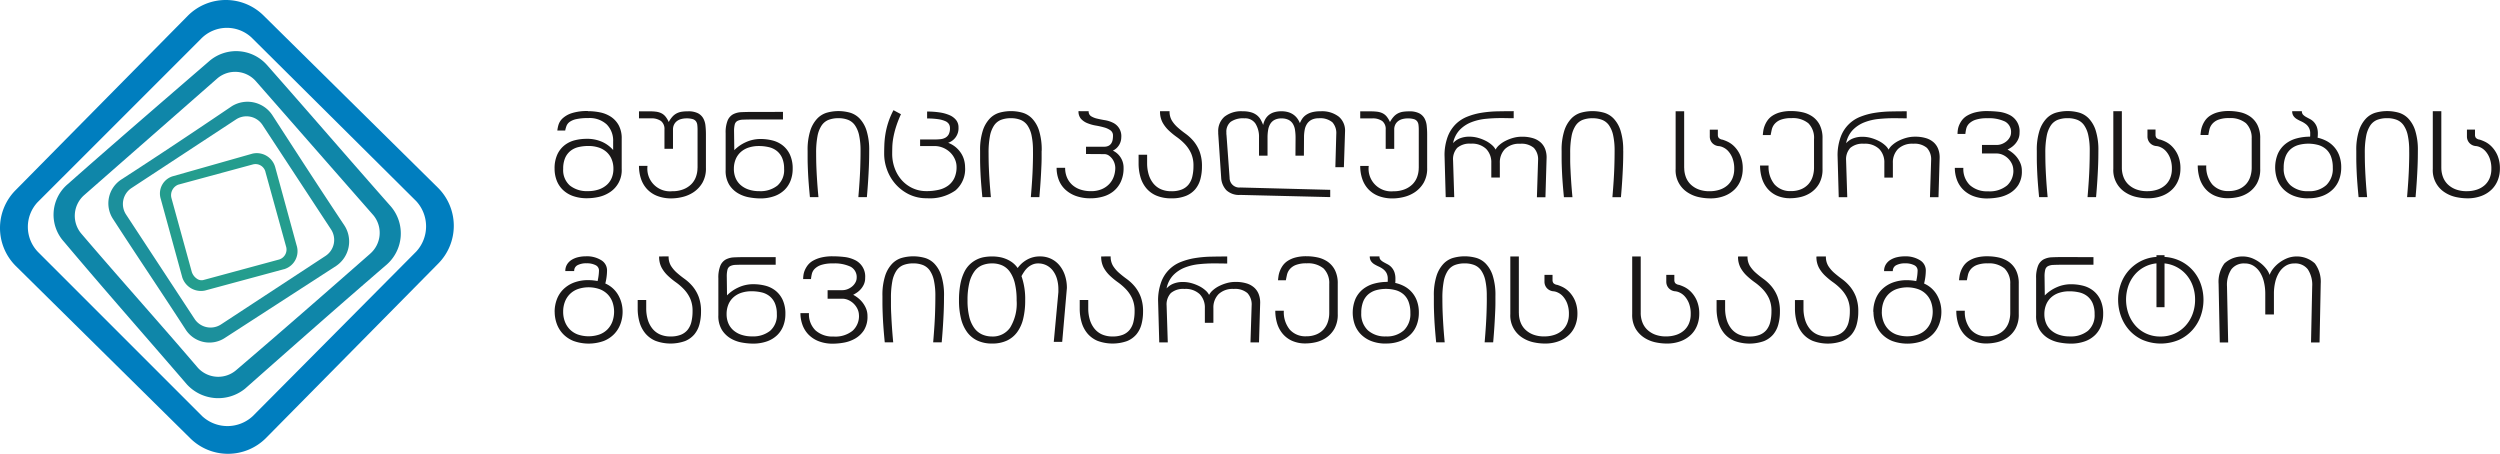
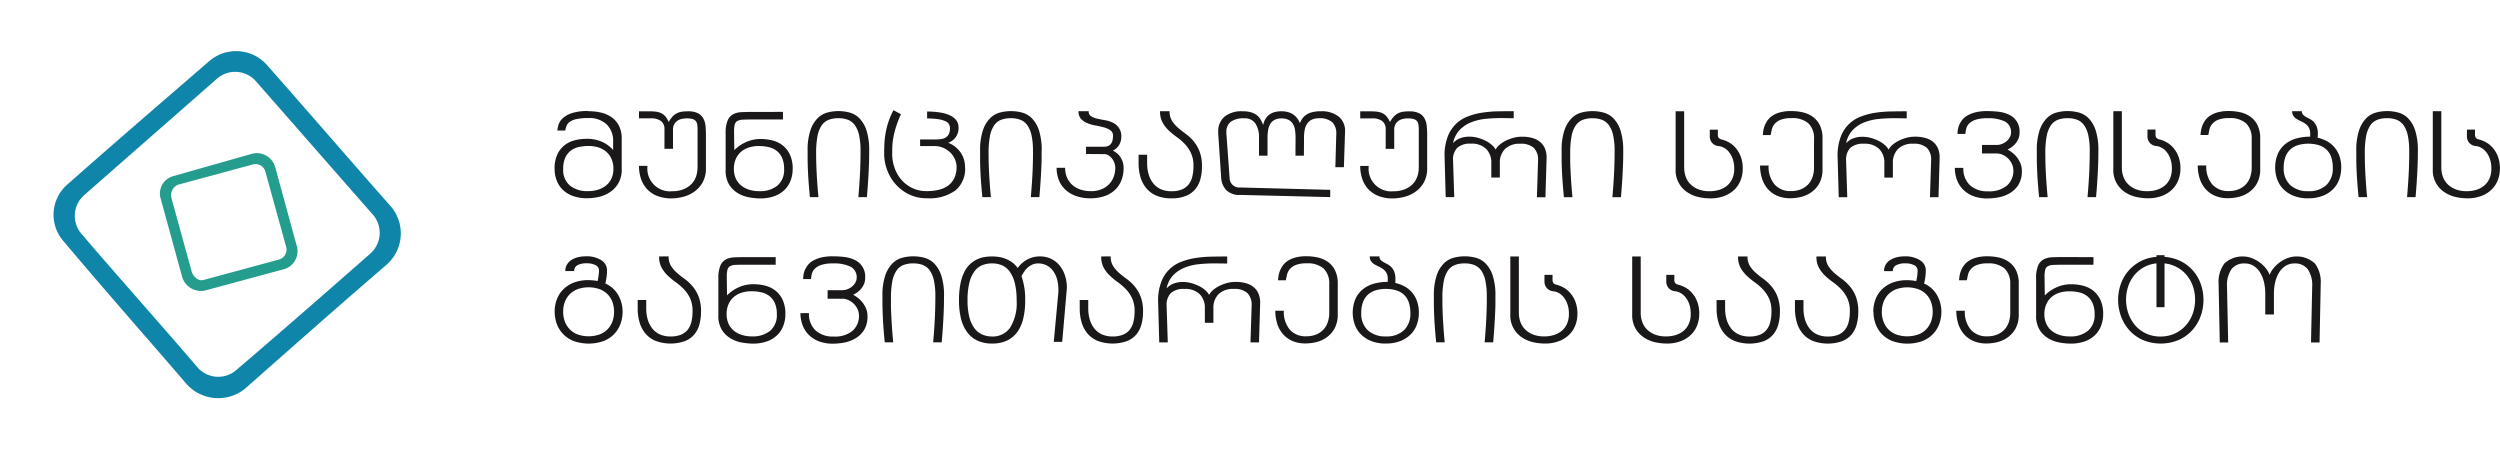
<svg xmlns="http://www.w3.org/2000/svg" width="213" height="38.664" viewBox="0 0 213 38.664">
  <g id="Group_12" data-name="Group 12" transform="translate(-64.239 -897.516)">
    <g id="Group_11" data-name="Group 11" transform="translate(64.239 897.516)">
-       <path id="Path_1" data-name="Path 1" d="M101.57,919.98,86.89,934.847a4.571,4.571,0,0,1-6.452,0l-14.867-14.68a4.572,4.572,0,0,1,0-6.452l14.68-14.867a4.571,4.571,0,0,1,6.452,0l14.867,14.68A4.572,4.572,0,0,1,101.57,919.98Zm-1.87-1.028a3.169,3.169,0,0,0,0-4.3L85.675,900.718a3.078,3.078,0,0,0-4.3.094L67.442,914.744a3.077,3.077,0,0,0,.094,4.3l13.932,13.932a3.168,3.168,0,0,0,4.3,0Z" transform="translate(-64.239 -897.516)" fill="#007ebf" fill-rule="evenodd" />
      <path id="Path_2" data-name="Path 2" d="M102.649,925.3c-4.021,3.46-8.041,7.013-12.062,10.566a3.629,3.629,0,0,1-4.956-.374c-3.46-4.021-7.013-8.042-10.473-12.155a3.419,3.419,0,0,1,.281-4.862c4.021-3.553,8.042-7.013,12.155-10.566a3.513,3.513,0,0,1,4.863.374c3.553,4.021,7.013,8.042,10.565,12.062a3.538,3.538,0,0,1-.374,4.956Zm-1.4-.935a2.356,2.356,0,0,0,.281-3.273c-3.364-3.834-6.638-7.574-10-11.407a2.348,2.348,0,0,0-3.274-.281c-3.834,3.364-7.574,6.638-11.407,10a2.347,2.347,0,0,0-.187,3.274c3.274,3.834,6.638,7.574,9.912,11.407a2.346,2.346,0,0,0,3.274.187c3.833-3.273,7.573-6.545,11.408-9.911Z" transform="translate(-69.713 -902.747)" fill="#0f86a9" fill-rule="evenodd" />
-       <path id="Path_3" data-name="Path 3" d="M103.994,930.546l-9.487,6.138a2.4,2.4,0,0,1-3.349-.651c-2.046-3.162-4.186-6.325-6.232-9.487a2.424,2.424,0,0,1,.744-3.349c3.163-2.046,6.232-4.092,9.394-6.232a2.534,2.534,0,0,1,3.442.744c2.046,3.163,4.092,6.325,6.138,9.395a2.511,2.511,0,0,1-.651,3.441Zm-.93-.837a1.63,1.63,0,0,0,.465-2.232l-5.86-8.93a1.63,1.63,0,0,0-2.232-.465l-8.929,5.861a1.63,1.63,0,0,0-.465,2.232L91.9,935.1a1.63,1.63,0,0,0,2.232.465Z" transform="translate(-75.314 -907.915)" fill="#1c909c" fill-rule="evenodd" />
      <path id="Path_4" data-name="Path 4" d="M104.781,936.1l-6.745,1.823A1.676,1.676,0,0,1,96.1,936.77v-.005l-1.823-6.65a1.534,1.534,0,0,1,1.07-1.944l6.744-1.914a1.63,1.63,0,0,1,1.94,1.164l1.819,6.648a1.6,1.6,0,0,1-1.064,2.033h-.005Zm-.417-.824a.888.888,0,0,0,.574-1.153v-.005L103.2,927.83v-.005a.873.873,0,0,0-1.069-.65L95.767,928.9a.965.965,0,0,0-.577,1.153v0l1.731,6.285a1.118,1.118,0,0,0,.449.584.666.666,0,0,0,.607.083h.005Z" transform="translate(-80.58 -913.167)" fill="#249d8e" fill-rule="evenodd" />
    </g>
    <path id="Path_5" data-name="Path 5" d="M173.178,923.164a2.088,2.088,0,0,0-.162-.849,1.7,1.7,0,0,0-.447-.614,1.886,1.886,0,0,0-.672-.368,2.769,2.769,0,0,0-.84-.123,3.694,3.694,0,0,0-.854.093,1.714,1.714,0,0,0-.682.324,1.58,1.58,0,0,0-.455.6,2.285,2.285,0,0,0-.167.933,1.745,1.745,0,0,0,.569,1.419,2.314,2.314,0,0,0,1.532.476,2.783,2.783,0,0,0,.948-.147,1.974,1.974,0,0,0,.682-.4,1.64,1.64,0,0,0,.412-.6,1.987,1.987,0,0,0,.136-.746Zm-2.161-4.92a5.07,5.07,0,0,1,1.011.1,2.662,2.662,0,0,1,.923.368,2.039,2.039,0,0,1,.672.722,2.327,2.327,0,0,1,.261,1.164v2.553a2.228,2.228,0,0,1-1.056,2.028,2.852,2.852,0,0,1-.955.383,4.647,4.647,0,0,1-.918.1,3.5,3.5,0,0,1-1.252-.2,2.4,2.4,0,0,1-.864-.546,2.214,2.214,0,0,1-.506-.8,2.764,2.764,0,0,1-.167-.963,2.811,2.811,0,0,1,.241-1.237,2.159,2.159,0,0,1,.629-.786,2.35,2.35,0,0,1,.869-.412,4.07,4.07,0,0,1,.973-.118,3.123,3.123,0,0,1,1.364.27,2.768,2.768,0,0,1,.913.682v-.716a1.958,1.958,0,0,0-.55-1.464,2.137,2.137,0,0,0-1.561-.54,4.628,4.628,0,0,0-1.021.088,1.554,1.554,0,0,0-.57.235.773.773,0,0,0-.27.339,2.318,2.318,0,0,0-.113.4H168.4a2.685,2.685,0,0,1,.1-.491,1.28,1.28,0,0,1,.349-.546,2.114,2.114,0,0,1,.776-.442,4.257,4.257,0,0,1,1.384-.182Zm9.33,4.822v-3.241a3.224,3.224,0,0,0-.025-.427.636.636,0,0,0-.118-.3.546.546,0,0,0-.285-.182,1.8,1.8,0,0,0-.516-.059,1.761,1.761,0,0,0-.437.054,1.03,1.03,0,0,0-.368.172.861.861,0,0,0-.251.3.926.926,0,0,0-.093.427v1.64h-.727v-1.64a.857.857,0,0,0-.295-.727,1.384,1.384,0,0,0-.854-.227h-1.021v-.6h.874a4.776,4.776,0,0,1,.56.029,1.48,1.48,0,0,1,.447.123,1.065,1.065,0,0,1,.358.273,1.987,1.987,0,0,1,.295.486,2.249,2.249,0,0,1,.344-.486,1.286,1.286,0,0,1,.378-.273,1.47,1.47,0,0,1,.427-.123,3.828,3.828,0,0,1,.491-.029,1.813,1.813,0,0,1,.844.162,1.1,1.1,0,0,1,.455.432,1.632,1.632,0,0,1,.191.629,6.85,6.85,0,0,1,.039.751v2.838a2.428,2.428,0,0,1-.3,1.277,2.475,2.475,0,0,1-.751.8,2.93,2.93,0,0,1-.955.412,4.043,4.043,0,0,1-.909.118,3.282,3.282,0,0,1-1.252-.216,2.354,2.354,0,0,1-.864-.591,2.422,2.422,0,0,1-.506-.878,3.441,3.441,0,0,1-.167-1.085h.727a1.927,1.927,0,0,0,2.1,2.16,2.545,2.545,0,0,0,.948-.162,1.97,1.97,0,0,0,.678-.432,1.716,1.716,0,0,0,.4-.633,2.213,2.213,0,0,0,.133-.766Zm3.094.1a1.986,1.986,0,0,0,.136.746,1.645,1.645,0,0,0,.412.6,1.977,1.977,0,0,0,.682.4,2.782,2.782,0,0,0,.948.147,2.313,2.313,0,0,0,1.532-.476,1.745,1.745,0,0,0,.57-1.419,2.284,2.284,0,0,0-.167-.933,1.576,1.576,0,0,0-.455-.6,1.714,1.714,0,0,0-.687-.324,3.705,3.705,0,0,0-.849-.093,2.771,2.771,0,0,0-.84.123,1.888,1.888,0,0,0-.672.368,1.7,1.7,0,0,0-.447.614,2.087,2.087,0,0,0-.162.849Zm4.183-4.861v.648h-2.642q-.471,0-.773.015a1.072,1.072,0,0,0-.466.108.475.475,0,0,0-.227.3,2.317,2.317,0,0,0-.059.6l.02,1.591a3.2,3.2,0,0,1,.963-.672,2.981,2.981,0,0,1,1.3-.28,4.082,4.082,0,0,1,.967.118,2.346,2.346,0,0,1,.874.412,2.158,2.158,0,0,1,.629.786,2.81,2.81,0,0,1,.241,1.237,2.764,2.764,0,0,1-.167.963,2.215,2.215,0,0,1-.506.8,2.392,2.392,0,0,1-.869.546,3.511,3.511,0,0,1-1.247.2,5.361,5.361,0,0,1-.918-.091,2.861,2.861,0,0,1-.953-.349,2.221,2.221,0,0,1-.751-.732,2.27,2.27,0,0,1-.3-1.247v-3.142a2.709,2.709,0,0,1,.167-1.071,1.081,1.081,0,0,1,.466-.535,1.669,1.669,0,0,1,.722-.182q.422-.02.923-.02Zm7.346,3.319q0,.255-.005.6t-.025.825q-.02.476-.059,1.1t-.108,1.419h-.727q.069-.815.108-1.438t.054-1.091q.014-.466.02-.81t.005-.6a6.073,6.073,0,0,0-.123-1.33,2.341,2.341,0,0,0-.359-.859,1.3,1.3,0,0,0-.591-.461,2.2,2.2,0,0,0-.805-.136,2.294,2.294,0,0,0-.849.142,1.291,1.291,0,0,0-.594.486,2.461,2.461,0,0,0-.349.913,7.531,7.531,0,0,0-.113,1.424q0,.256.005.6t.025.8q.02.455.059,1.041t.108,1.319h-.727q-.118-1.217-.157-2.018t-.039-1.331v-.6a5.354,5.354,0,0,1,.23-1.724,2.689,2.689,0,0,1,.6-1.031,1.868,1.868,0,0,1,.84-.5,3.65,3.65,0,0,1,1.915,0,1.867,1.867,0,0,1,.84.5,2.636,2.636,0,0,1,.594,1.031,5.457,5.457,0,0,1,.227,1.724Zm4.93-3.349a7.172,7.172,0,0,1,1.061.074,3.312,3.312,0,0,1,.854.235,1.433,1.433,0,0,1,.565.422,1,1,0,0,1,.2.633,1.3,1.3,0,0,1-.884,1.3,2.223,2.223,0,0,1,.653.378,2.3,2.3,0,0,1,.447.506,2.067,2.067,0,0,1,.26.584,2.34,2.34,0,0,1,.084.614,2.386,2.386,0,0,1-.825,1.979,3.8,3.8,0,0,1-2.425.663,3.383,3.383,0,0,1-1.552-.344,3.7,3.7,0,0,1-1.144-.884,3.8,3.8,0,0,1-.707-1.213,3.932,3.932,0,0,1-.241-1.331q0-.364.015-.781a7.516,7.516,0,0,1,.088-.889,6.78,6.78,0,0,1,.236-.987,6.48,6.48,0,0,1,.455-1.075l.637.344a9.366,9.366,0,0,0-.437,1.129,7.445,7.445,0,0,0-.221.909,5.4,5.4,0,0,0-.079.732c-.006.216-.01.412-.01.591a3.536,3.536,0,0,0,.216,1.247,3.131,3.131,0,0,0,.6,1.012,2.857,2.857,0,0,0,.923.682,2.76,2.76,0,0,0,1.182.25,4.515,4.515,0,0,0,1.046-.113,2.154,2.154,0,0,0,.81-.364,1.709,1.709,0,0,0,.521-.643,2.187,2.187,0,0,0,.186-.943,1.6,1.6,0,0,0-.147-.667,1.83,1.83,0,0,0-.4-.57,1.956,1.956,0,0,0-.6-.393,1.884,1.884,0,0,0-.741-.147h-1.218v-.56h1.218a4.977,4.977,0,0,0,.506-.024,1.12,1.12,0,0,0,.422-.123.73.73,0,0,0,.29-.29,1.1,1.1,0,0,0,.108-.536.636.636,0,0,0-.091-.339.7.7,0,0,0-.318-.255,2.377,2.377,0,0,0-.6-.162,6.277,6.277,0,0,0-.938-.059v-.591Zm9.761,3.349q0,.255,0,.6t-.025.825q-.019.476-.059,1.1t-.108,1.419h-.727q.069-.815.108-1.438t.054-1.091q.015-.466.02-.81t0-.6a6.079,6.079,0,0,0-.122-1.33,2.341,2.341,0,0,0-.359-.859,1.3,1.3,0,0,0-.591-.461,2.2,2.2,0,0,0-.805-.136,2.291,2.291,0,0,0-.849.142,1.291,1.291,0,0,0-.594.486,2.455,2.455,0,0,0-.349.913,7.53,7.53,0,0,0-.113,1.424q0,.256.005.6t.025.8q.019.455.059,1.041t.108,1.319h-.727q-.118-1.217-.157-2.018t-.035-1.328v-.6a5.354,5.354,0,0,1,.231-1.724,2.689,2.689,0,0,1,.6-1.031,1.865,1.865,0,0,1,.839-.5,3.672,3.672,0,0,1,.962-.128,3.63,3.63,0,0,1,.955.128,1.867,1.867,0,0,1,.84.5,2.637,2.637,0,0,1,.594,1.031,5.446,5.446,0,0,1,.227,1.724Zm4.007-3.378a.47.47,0,0,0,.206.427,1.67,1.67,0,0,0,.516.206q.31.074.668.133a2.372,2.372,0,0,1,.668.211,1.255,1.255,0,0,1,.722,1.252,1.3,1.3,0,0,1-.039.3,1.273,1.273,0,0,1-.354.609,1.211,1.211,0,0,1-.324.221,1.6,1.6,0,0,1,.913,1.463,2.736,2.736,0,0,1-.24,1.2,2.293,2.293,0,0,1-.628.805,2.5,2.5,0,0,1-.894.451,3.8,3.8,0,0,1-1.036.143,3.627,3.627,0,0,1-1.267-.2,2.648,2.648,0,0,1-.909-.55,2.2,2.2,0,0,1-.55-.825,2.858,2.858,0,0,1-.182-1.026h.727a2.06,2.06,0,0,0,.162.839,1.8,1.8,0,0,0,.455.629,1.972,1.972,0,0,0,.7.393,2.814,2.814,0,0,0,.884.132,2.288,2.288,0,0,0,.923-.172,1.883,1.883,0,0,0,.648-.452,1.8,1.8,0,0,0,.378-.636,2.243,2.243,0,0,0,.123-.732,1.371,1.371,0,0,0-.241-.737,1.272,1.272,0,0,0-.3-.3.685.685,0,0,0-.412-.127l-1.542-.01v-.622h1.542a.808.808,0,0,0,.383-.079.6.6,0,0,0,.231-.211.825.825,0,0,0,.113-.3,1.936,1.936,0,0,0,.03-.344.535.535,0,0,0-.216-.461,1.721,1.721,0,0,0-.546-.25,6.634,6.634,0,0,0-.707-.157,3.427,3.427,0,0,1-.707-.2,1.47,1.47,0,0,1-.546-.368.939.939,0,0,1-.216-.658Zm6.894,0a1.493,1.493,0,0,0,.206.815,2.712,2.712,0,0,0,.511.591q.3.265.663.525a3.8,3.8,0,0,1,.663.619,3.143,3.143,0,0,1,.511.874,3.5,3.5,0,0,1,.206,1.291,4.12,4.12,0,0,1-.132,1.066,2.241,2.241,0,0,1-.432.859,2.046,2.046,0,0,1-.8.574,3.187,3.187,0,0,1-1.237.211,3.221,3.221,0,0,1-1.267-.227,2.278,2.278,0,0,1-.869-.629,2.6,2.6,0,0,1-.5-.947,4.166,4.166,0,0,1-.162-1.193v-.717h.727v.707a3.33,3.33,0,0,0,.132.968,2.245,2.245,0,0,0,.388.756,1.732,1.732,0,0,0,.643.5,2.175,2.175,0,0,0,.909.176,2.319,2.319,0,0,0,.879-.147,1.417,1.417,0,0,0,.579-.422,1.714,1.714,0,0,0,.318-.673,3.8,3.8,0,0,0,.1-.909,2.549,2.549,0,0,0-.211-1.1,2.941,2.941,0,0,0-.526-.773,4.739,4.739,0,0,0-.687-.594,6.184,6.184,0,0,1-.687-.565,2.8,2.8,0,0,1-.526-.682,1.95,1.95,0,0,1-.211-.955Zm4.155,2.023a.646.646,0,0,1-.01-.128v-.127a1.619,1.619,0,0,1,.535-1.3,2.3,2.3,0,0,1,1.546-.461,2.472,2.472,0,0,1,.737.093,1.449,1.449,0,0,1,.491.255,1.31,1.31,0,0,1,.314.373,3.29,3.29,0,0,1,.206.447,1.775,1.775,0,0,1,.157-.447,1.282,1.282,0,0,1,.29-.373,1.31,1.31,0,0,1,.455-.255,2.054,2.054,0,0,1,.658-.093,1.951,1.951,0,0,1,.618.088,1.479,1.479,0,0,1,.452.236,1.464,1.464,0,0,1,.309.329,1.8,1.8,0,0,1,.191.358,1.98,1.98,0,0,1,.187-.358,1.261,1.261,0,0,1,.318-.329,1.621,1.621,0,0,1,.5-.235,2.652,2.652,0,0,1,.742-.088,2.333,2.333,0,0,1,1.571.461,1.546,1.546,0,0,1,.53,1.228l-.1,3.074h-.727l.079-2.828a1.364,1.364,0,0,0-.334-1,1.614,1.614,0,0,0-1.168-.339,1.3,1.3,0,0,0-.594.123,1.026,1.026,0,0,0-.388.339,1.374,1.374,0,0,0-.206.516,3.42,3.42,0,0,0-.059.663l-.01,1.542h-.72l.01-1.522a4.269,4.269,0,0,0-.049-.677,1.364,1.364,0,0,0-.187-.521.921.921,0,0,0-.373-.334,1.311,1.311,0,0,0-.591-.118,1.257,1.257,0,0,0-.575.118.931.931,0,0,0-.368.334,1.424,1.424,0,0,0-.191.516,3.753,3.753,0,0,0-.054.663v1.542h-.727v-1.54a2.116,2.116,0,0,0-.3-1.188,1.054,1.054,0,0,0-.948-.452,1.832,1.832,0,0,0-1.168.3,1.085,1.085,0,0,0-.364.888v.118a.478.478,0,0,0,.01.108l.265,3.653a.823.823,0,0,0,.913.825l7.66.2v.619l-7.66-.186a1.582,1.582,0,0,1-1.188-.4,1.683,1.683,0,0,1-.442-1.056l-.245-3.653Zm17.077,2.8v-3.241a3.224,3.224,0,0,0-.025-.427.636.636,0,0,0-.118-.3.546.546,0,0,0-.285-.182,1.8,1.8,0,0,0-.516-.059,1.761,1.761,0,0,0-.437.054,1.031,1.031,0,0,0-.368.172.86.86,0,0,0-.251.3.926.926,0,0,0-.091.427v1.64h-.727v-1.64a.858.858,0,0,0-.295-.727,1.386,1.386,0,0,0-.854-.227h-1.021v-.6h.874a4.763,4.763,0,0,1,.56.029,1.482,1.482,0,0,1,.447.123,1.066,1.066,0,0,1,.358.273,2.017,2.017,0,0,1,.295.486,2.25,2.25,0,0,1,.344-.486,1.286,1.286,0,0,1,.378-.273,1.47,1.47,0,0,1,.427-.123,3.827,3.827,0,0,1,.491-.029,1.813,1.813,0,0,1,.844.162,1.1,1.1,0,0,1,.455.432,1.633,1.633,0,0,1,.191.629,6.962,6.962,0,0,1,.039.751v2.838a2.428,2.428,0,0,1-.3,1.277,2.475,2.475,0,0,1-.751.8,2.93,2.93,0,0,1-.955.412,4.043,4.043,0,0,1-.909.118,3.281,3.281,0,0,1-1.252-.216,2.353,2.353,0,0,1-.864-.591,2.416,2.416,0,0,1-.506-.878,3.44,3.44,0,0,1-.167-1.085h.727a1.927,1.927,0,0,0,2.1,2.16,2.545,2.545,0,0,0,.948-.162,1.97,1.97,0,0,0,.678-.432,1.716,1.716,0,0,0,.4-.633,2.213,2.213,0,0,0,.133-.766Zm6.541-1.542a1.3,1.3,0,0,1,.309-.388,2.439,2.439,0,0,1,.526-.359,3.585,3.585,0,0,1,.667-.26,2.725,2.725,0,0,1,.747-.1,3.118,3.118,0,0,1,.948.128,1.724,1.724,0,0,1,.653.364,1.451,1.451,0,0,1,.378.56,2.009,2.009,0,0,1,.123.717l-.1,3.388h-.727l.1-3.142a1.428,1.428,0,0,0-.358-1.061,1.613,1.613,0,0,0-1.163-.353,1.741,1.741,0,0,0-1.3.447,1.631,1.631,0,0,0-.437,1.193V923.9h-.727v-1.247a1.631,1.631,0,0,0-.437-1.193,1.74,1.74,0,0,0-1.3-.447,1.613,1.613,0,0,0-1.163.353,1.428,1.428,0,0,0-.358,1.061l.1,3.142h-.727l-.1-3.584a4.542,4.542,0,0,1,.273-1.576,3.018,3.018,0,0,1,.682-1.061,2.983,2.983,0,0,1,1-.643,5.762,5.762,0,0,1,1.218-.329,9.914,9.914,0,0,1,1.345-.118q.7-.014,1.375-.015v.6c-.171,0-.352,0-.546-.005s-.4-.005-.614-.005q-.591,0-1.228.064a4.645,4.645,0,0,0-1.2.28,2.8,2.8,0,0,0-.992.643,2.252,2.252,0,0,0-.584,1.144,1.536,1.536,0,0,1,.6-.412,2.119,2.119,0,0,1,.776-.136,2.725,2.725,0,0,1,.747.1,3.6,3.6,0,0,1,.668.26,2.45,2.45,0,0,1,.525.359,1.3,1.3,0,0,1,.31.388Zm10.881.1q0,.255-.005.6t-.025.825q-.02.476-.059,1.1t-.108,1.419h-.727q.069-.815.108-1.438t.054-1.091q.015-.466.02-.81t.005-.6a6.077,6.077,0,0,0-.123-1.33,2.348,2.348,0,0,0-.358-.859,1.3,1.3,0,0,0-.591-.461,2.209,2.209,0,0,0-.805-.136,2.3,2.3,0,0,0-.85.142,1.29,1.29,0,0,0-.594.486,2.455,2.455,0,0,0-.349.913,7.488,7.488,0,0,0-.113,1.424q0,.256,0,.6t.025.8q.02.455.059,1.041t.108,1.319h-.727q-.118-1.217-.157-2.018t-.039-1.331v-.6a5.353,5.353,0,0,1,.231-1.724,2.683,2.683,0,0,1,.6-1.031,1.868,1.868,0,0,1,.84-.5,3.652,3.652,0,0,1,1.915,0,1.868,1.868,0,0,1,.84.5,2.644,2.644,0,0,1,.594,1.031,5.459,5.459,0,0,1,.227,1.724Zm5.195,1.444a2.223,2.223,0,0,0,.132.766,1.723,1.723,0,0,0,.4.633,1.982,1.982,0,0,0,.672.432,2.543,2.543,0,0,0,.955.162,2.682,2.682,0,0,0,.869-.132,1.915,1.915,0,0,0,.663-.378,1.633,1.633,0,0,0,.422-.6,2.026,2.026,0,0,0,.147-.786,2.447,2.447,0,0,0-.152-.928,1.945,1.945,0,0,0-.359-.591,1.332,1.332,0,0,0-.427-.318,1.162,1.162,0,0,0-.349-.108.837.837,0,0,1-.584-.265.81.81,0,0,1-.211-.56v-.579h.687v.432a.43.43,0,0,0,.079.275.553.553,0,0,0,.324.147,3.542,3.542,0,0,1,.422.167,2.056,2.056,0,0,1,.574.409,2.47,2.47,0,0,1,.506.747,2.8,2.8,0,0,1,.216,1.174,2.65,2.65,0,0,1-.167.923,2.263,2.263,0,0,1-.506.8,2.507,2.507,0,0,1-.869.565,3.293,3.293,0,0,1-1.247.216,4.642,4.642,0,0,1-.918-.1,2.85,2.85,0,0,1-.955-.383,2.228,2.228,0,0,1-1.056-2.028v-4.91h.727v4.822Zm11.058-2.436a1.75,1.75,0,0,0-.482-1.36,2.068,2.068,0,0,0-1.434-.437,2.443,2.443,0,0,0-.948.147,1.273,1.273,0,0,0-.511.368,1.162,1.162,0,0,0-.227.471q-.054.251-.093.455h-.668q.01-.136.039-.344a2.138,2.138,0,0,1,.349-.884,1.546,1.546,0,0,1,.417-.409,2.255,2.255,0,0,1,.658-.295,3.476,3.476,0,0,1,.955-.113,4.464,4.464,0,0,1,.947.1,2.425,2.425,0,0,1,.859.364,1.942,1.942,0,0,1,.624.717,2.484,2.484,0,0,1,.24,1.163v2.573a2.479,2.479,0,0,1-.285,1.262,2.283,2.283,0,0,1-.707.766,2.62,2.62,0,0,1-.894.383,4.009,4.009,0,0,1-.844.1,2.754,2.754,0,0,1-1.178-.231,2.242,2.242,0,0,1-.805-.619,2.525,2.525,0,0,1-.462-.888,3.706,3.706,0,0,1-.147-1.051h.727a2.346,2.346,0,0,0,.506,1.61,1.773,1.773,0,0,0,1.4.569,2.174,2.174,0,0,0,.874-.162,1.725,1.725,0,0,0,.614-.432,1.757,1.757,0,0,0,.359-.633,2.479,2.479,0,0,0,.118-.766Z" transform="translate(-56.676 -11.256)" fill="#1a1818" fill-rule="evenodd" />
    <path id="Path_6" data-name="Path 6" d="M281.827,921.614a1.3,1.3,0,0,1,.309-.388,2.447,2.447,0,0,1,.526-.359,3.59,3.59,0,0,1,.668-.26,2.722,2.722,0,0,1,.746-.1,3.121,3.121,0,0,1,.948.128,1.723,1.723,0,0,1,.653.364,1.455,1.455,0,0,1,.378.56,2.009,2.009,0,0,1,.123.717l-.1,3.388h-.727l.1-3.142a1.43,1.43,0,0,0-.358-1.061,1.614,1.614,0,0,0-1.164-.353,1.741,1.741,0,0,0-1.3.447,1.633,1.633,0,0,0-.437,1.193v1.247h-.727v-1.247a1.632,1.632,0,0,0-.437-1.193,1.741,1.741,0,0,0-1.3-.447,1.611,1.611,0,0,0-1.163.353,1.428,1.428,0,0,0-.359,1.061l.1,3.142h-.727l-.1-3.584a4.542,4.542,0,0,1,.275-1.576,2.9,2.9,0,0,1,1.679-1.7,5.765,5.765,0,0,1,1.218-.329,9.924,9.924,0,0,1,1.345-.118q.7-.014,1.375-.015v.6q-.255,0-.546-.005t-.613-.005q-.591,0-1.228.064a4.645,4.645,0,0,0-1.2.28,2.807,2.807,0,0,0-.992.643,2.26,2.26,0,0,0-.584,1.144,1.534,1.534,0,0,1,.6-.412,2.118,2.118,0,0,1,.776-.136,2.725,2.725,0,0,1,.747.1,3.6,3.6,0,0,1,.667.26,2.438,2.438,0,0,1,.526.359,1.293,1.293,0,0,1,.309.388Zm10.626,1.748a1.262,1.262,0,0,0-.123-.546,1.564,1.564,0,0,0-.324-.455,1.537,1.537,0,0,0-.455-.31,1.273,1.273,0,0,0-.521-.113h-1.247v-.727h1.247a1.221,1.221,0,0,0,.471-.091,1.393,1.393,0,0,0,.393-.24,1.169,1.169,0,0,0,.265-.334.8.8,0,0,0,.1-.373,1,1,0,0,0-.516-.958,3.208,3.208,0,0,0-1.5-.28,3.062,3.062,0,0,0-1.011.132,1.422,1.422,0,0,0-.55.329.922.922,0,0,0-.24.432,3.456,3.456,0,0,0-.074.442H287.7a2.768,2.768,0,0,1,.025-.334,1.625,1.625,0,0,1,.113-.412,1.968,1.968,0,0,1,.25-.432,1.512,1.512,0,0,1,.442-.383,2.673,2.673,0,0,1,.692-.275,3.967,3.967,0,0,1,.992-.108,8.8,8.8,0,0,1,.963.054,2.768,2.768,0,0,1,.894.245,1.546,1.546,0,0,1,.913,1.537,1.312,1.312,0,0,1-.108.55,1.668,1.668,0,0,1-.265.412,1.762,1.762,0,0,1-.334.295,2.9,2.9,0,0,1-.314.186,2.55,2.55,0,0,1,.368.236,2.308,2.308,0,0,1,.4.383,2.265,2.265,0,0,1,.318.525,1.625,1.625,0,0,1,.132.663,2.16,2.16,0,0,1-.3,1.208,2.2,2.2,0,0,1-.756.717,2.985,2.985,0,0,1-.957.344,5.36,5.36,0,0,1-.909.088,3.283,3.283,0,0,1-1.252-.216,2.456,2.456,0,0,1-.864-.575,2.328,2.328,0,0,1-.506-.83,2.918,2.918,0,0,1-.167-.982h.727a1.913,1.913,0,0,0,.56,1.473,2.176,2.176,0,0,0,1.542.521,2.323,2.323,0,0,0,1.625-.5,1.69,1.69,0,0,0,.535-1.3Zm7.248-1.65q0,.255-.005.6t-.025.825q-.02.476-.059,1.1t-.108,1.419h-.727q.069-.815.108-1.438t.054-1.091q.015-.466.02-.81t.005-.6a6.073,6.073,0,0,0-.123-1.33,2.348,2.348,0,0,0-.358-.859,1.3,1.3,0,0,0-.591-.462,2.209,2.209,0,0,0-.805-.136,2.3,2.3,0,0,0-.85.142,1.29,1.29,0,0,0-.594.486,2.454,2.454,0,0,0-.349.913,7.489,7.489,0,0,0-.113,1.424q0,.256.005.6t.025.8q.02.455.059,1.041t.108,1.319h-.727q-.118-1.217-.157-2.018t-.039-1.331v-.6a5.34,5.34,0,0,1,.231-1.724,2.683,2.683,0,0,1,.6-1.031,1.867,1.867,0,0,1,.84-.5,3.652,3.652,0,0,1,1.915,0,1.863,1.863,0,0,1,.839.5,2.637,2.637,0,0,1,.594,1.031,5.458,5.458,0,0,1,.227,1.724Zm2,1.444a2.213,2.213,0,0,0,.133.766,1.716,1.716,0,0,0,.4.633,1.979,1.979,0,0,0,.673.432,2.542,2.542,0,0,0,.955.162,2.68,2.68,0,0,0,.869-.132,1.909,1.909,0,0,0,.663-.378,1.63,1.63,0,0,0,.422-.6,2.026,2.026,0,0,0,.147-.786,2.446,2.446,0,0,0-.152-.928,1.946,1.946,0,0,0-.358-.591,1.334,1.334,0,0,0-.427-.318,1.159,1.159,0,0,0-.348-.108.835.835,0,0,1-.584-.265.809.809,0,0,1-.211-.56V919.9h.687v.432a.431.431,0,0,0,.079.275.553.553,0,0,0,.324.147,3.5,3.5,0,0,1,.422.167,2.052,2.052,0,0,1,.575.409,2.479,2.479,0,0,1,.506.747,2.792,2.792,0,0,1,.216,1.173,2.639,2.639,0,0,1-.167.923,2.268,2.268,0,0,1-.506.8,2.5,2.5,0,0,1-.869.565,3.289,3.289,0,0,1-1.247.216,4.633,4.633,0,0,1-.918-.1,2.846,2.846,0,0,1-.955-.383,2.228,2.228,0,0,1-1.056-2.028v-4.91h.727v4.822Zm11.058-2.435a1.75,1.75,0,0,0-.481-1.36,2.069,2.069,0,0,0-1.434-.437,2.446,2.446,0,0,0-.948.147,1.273,1.273,0,0,0-.511.368,1.167,1.167,0,0,0-.227.471q-.054.251-.091.455H308.4q.01-.136.039-.344a2.118,2.118,0,0,1,.113-.432,2.143,2.143,0,0,1,.236-.452,1.546,1.546,0,0,1,.417-.409,2.256,2.256,0,0,1,.658-.295,3.479,3.479,0,0,1,.955-.113,4.476,4.476,0,0,1,.947.1,2.43,2.43,0,0,1,.859.364,1.942,1.942,0,0,1,.624.717,2.491,2.491,0,0,1,.241,1.163v2.573a2.474,2.474,0,0,1-.285,1.262,2.279,2.279,0,0,1-.707.766,2.613,2.613,0,0,1-.893.383,4.006,4.006,0,0,1-.845.1,2.752,2.752,0,0,1-1.178-.231,2.247,2.247,0,0,1-.806-.619,2.531,2.531,0,0,1-.461-.888,3.706,3.706,0,0,1-.147-1.051h.727a2.344,2.344,0,0,0,.506,1.61,1.773,1.773,0,0,0,1.4.569,2.178,2.178,0,0,0,.874-.162,1.728,1.728,0,0,0,.614-.432,1.755,1.755,0,0,0,.358-.633,2.468,2.468,0,0,0,.118-.766v-2.432Zm4.832,5.038a3.324,3.324,0,0,1-1.257-.216,2.545,2.545,0,0,1-.879-.574,2.316,2.316,0,0,1-.52-.83,3.068,3.068,0,0,1,.059-2.18,2.253,2.253,0,0,1,.633-.825,2.619,2.619,0,0,1,.943-.476,4.3,4.3,0,0,1,1.168-.152.645.645,0,0,0,.01-.128v-.118a.963.963,0,0,0-.4-.844,1.962,1.962,0,0,0-.368-.216,3.509,3.509,0,0,1-.368-.192.935.935,0,0,1-.285-.26.69.69,0,0,1-.113-.412h.825a.409.409,0,0,0,.1.295,1.076,1.076,0,0,0,.251.191q.147.083.329.177a1.253,1.253,0,0,1,.329.245,1.284,1.284,0,0,1,.251.393,1.631,1.631,0,0,1,.1.633c0,.052,0,.1-.005.157s-.008.108-.015.167a3.085,3.085,0,0,1,.677.236,2.289,2.289,0,0,1,1.144,1.223,2.853,2.853,0,0,1,.191,1.1,2.916,2.916,0,0,1-.167.982,2.261,2.261,0,0,1-.516.83,2.535,2.535,0,0,1-.879.574,3.289,3.289,0,0,1-1.247.216Zm0-.609a2.139,2.139,0,0,0,1.532-.52,1.931,1.931,0,0,0,.55-1.473,2.644,2.644,0,0,0-.152-.955,1.58,1.58,0,0,0-.427-.633,1.732,1.732,0,0,0-.658-.354,3.218,3.218,0,0,0-1.689,0,1.77,1.77,0,0,0-.663.354,1.6,1.6,0,0,0-.437.633,2.571,2.571,0,0,0-.157.955,1.912,1.912,0,0,0,.56,1.473,2.176,2.176,0,0,0,1.542.52Zm9.33-3.437q0,.255-.005.6t-.025.825q-.02.476-.059,1.1t-.108,1.418H326q.069-.815.108-1.438t.054-1.091q.014-.466.02-.81t0-.6a6.076,6.076,0,0,0-.123-1.33,2.347,2.347,0,0,0-.358-.859,1.3,1.3,0,0,0-.591-.462,2.208,2.208,0,0,0-.805-.136,2.3,2.3,0,0,0-.85.142,1.293,1.293,0,0,0-.594.486,2.462,2.462,0,0,0-.348.913,7.491,7.491,0,0,0-.113,1.424q0,.256.005.6t.025.8q.02.455.059,1.041t.108,1.318h-.727q-.118-1.217-.157-2.018t-.038-1.328v-.6a5.34,5.34,0,0,1,.231-1.724,2.683,2.683,0,0,1,.6-1.031,1.867,1.867,0,0,1,.84-.5,3.652,3.652,0,0,1,1.915,0,1.863,1.863,0,0,1,.839.5,2.638,2.638,0,0,1,.594,1.031,5.46,5.46,0,0,1,.227,1.724Zm2,1.443a2.212,2.212,0,0,0,.133.766,1.716,1.716,0,0,0,.4.633,1.979,1.979,0,0,0,.673.432,2.538,2.538,0,0,0,.955.162,2.68,2.68,0,0,0,.869-.132,1.91,1.91,0,0,0,.663-.378,1.636,1.636,0,0,0,.422-.6,2.025,2.025,0,0,0,.147-.786,2.444,2.444,0,0,0-.152-.928,1.946,1.946,0,0,0-.358-.591,1.339,1.339,0,0,0-.427-.318,1.159,1.159,0,0,0-.349-.108.835.835,0,0,1-.584-.265.81.81,0,0,1-.211-.56v-.579h.687v.432a.428.428,0,0,0,.079.275.551.551,0,0,0,.324.147,3.492,3.492,0,0,1,.422.167,2.052,2.052,0,0,1,.575.409,2.477,2.477,0,0,1,.506.747,2.792,2.792,0,0,1,.216,1.174,2.639,2.639,0,0,1-.167.922,2.268,2.268,0,0,1-.506.8,2.5,2.5,0,0,1-.869.565,3.29,3.29,0,0,1-1.247.216,4.642,4.642,0,0,1-.918-.1,2.847,2.847,0,0,1-.955-.383,2.224,2.224,0,0,1-1.056-2.028v-4.91h.727v4.822ZM168.174,935.421a3,3,0,0,1,.177-1.022,2.364,2.364,0,0,1,.535-.859,2.609,2.609,0,0,1,.9-.591,3.4,3.4,0,0,1,1.282-.221,4.232,4.232,0,0,1,.766.078,4.345,4.345,0,0,0,.118-.893.5.5,0,0,0-.29-.461,1.6,1.6,0,0,0-.761-.157,1.566,1.566,0,0,0-.781.162.535.535,0,0,0-.28.5h-.756a1.06,1.06,0,0,1,.147-.565,1.193,1.193,0,0,1,.393-.393,1.861,1.861,0,0,1,.56-.227,2.83,2.83,0,0,1,.648-.074,2.306,2.306,0,0,1,1.316.334,1.007,1.007,0,0,1,.491.864,4.7,4.7,0,0,1-.147,1.119,2.347,2.347,0,0,1,1.109,1,2.852,2.852,0,0,1,.364,1.409,3,3,0,0,1-.177,1.021,2.462,2.462,0,0,1-.535.869,2.535,2.535,0,0,1-.9.6,3.827,3.827,0,0,1-2.563,0,2.535,2.535,0,0,1-.9-.6,2.461,2.461,0,0,1-.535-.869,3,3,0,0,1-.177-1.021Zm.727,0a2.333,2.333,0,0,0,.147.844,1.909,1.909,0,0,0,.422.663,1.855,1.855,0,0,0,.678.432,2.857,2.857,0,0,0,1.841,0,1.844,1.844,0,0,0,.682-.432,1.906,1.906,0,0,0,.422-.663,2.5,2.5,0,0,0,0-1.689,1.857,1.857,0,0,0-.422-.658,1.876,1.876,0,0,0-.682-.427,2.857,2.857,0,0,0-1.841,0,1.889,1.889,0,0,0-.678.427,1.865,1.865,0,0,0-.422.658,2.336,2.336,0,0,0-.147.845Zm8.985-4.714a1.493,1.493,0,0,0,.206.815,2.711,2.711,0,0,0,.511.591q.3.265.663.525a3.818,3.818,0,0,1,.663.619,3.136,3.136,0,0,1,.511.874,3.5,3.5,0,0,1,.206,1.291,4.119,4.119,0,0,1-.133,1.065,2.24,2.24,0,0,1-.432.859,2.046,2.046,0,0,1-.8.575,3.7,3.7,0,0,1-2.5-.015,2.282,2.282,0,0,1-.869-.628,2.6,2.6,0,0,1-.5-.948,4.166,4.166,0,0,1-.162-1.193v-.717h.727v.707a3.331,3.331,0,0,0,.132.968,2.24,2.24,0,0,0,.388.756,1.727,1.727,0,0,0,.643.5,2.176,2.176,0,0,0,.909.177,2.32,2.32,0,0,0,.879-.147,1.417,1.417,0,0,0,.579-.422,1.711,1.711,0,0,0,.318-.673,3.8,3.8,0,0,0,.1-.909,2.55,2.55,0,0,0-.211-1.1,2.954,2.954,0,0,0-.526-.773,4.773,4.773,0,0,0-.687-.594,6.079,6.079,0,0,1-.687-.565,2.8,2.8,0,0,1-.526-.682,1.95,1.95,0,0,1-.211-.953Zm4.939,4.92a1.987,1.987,0,0,0,.136.747,1.639,1.639,0,0,0,.412.6,1.973,1.973,0,0,0,.682.4,2.786,2.786,0,0,0,.948.147,2.312,2.312,0,0,0,1.532-.476,1.744,1.744,0,0,0,.57-1.419,2.285,2.285,0,0,0-.167-.933,1.579,1.579,0,0,0-.455-.6,1.719,1.719,0,0,0-.687-.324,3.733,3.733,0,0,0-.849-.093,2.771,2.771,0,0,0-.84.123,1.887,1.887,0,0,0-.672.368,1.7,1.7,0,0,0-.447.614,2.1,2.1,0,0,0-.162.849Zm4.183-4.861v.648h-2.642q-.472,0-.773.015a1.078,1.078,0,0,0-.466.108.476.476,0,0,0-.227.3,2.327,2.327,0,0,0-.059.6l.02,1.591a3.211,3.211,0,0,1,.962-.673,2.985,2.985,0,0,1,1.3-.28,4.088,4.088,0,0,1,.967.118,2.336,2.336,0,0,1,.874.412,2.157,2.157,0,0,1,.629.786,2.8,2.8,0,0,1,.241,1.237,2.762,2.762,0,0,1-.167.962,2.214,2.214,0,0,1-.506.8,2.387,2.387,0,0,1-.869.546,3.512,3.512,0,0,1-1.247.2,5.368,5.368,0,0,1-.918-.091,2.852,2.852,0,0,1-.952-.348,2.222,2.222,0,0,1-.752-.732,2.273,2.273,0,0,1-.3-1.248v-3.142a2.706,2.706,0,0,1,.167-1.07,1.081,1.081,0,0,1,.466-.535,1.66,1.66,0,0,1,.722-.182q.422-.02.923-.02Zm7.093,4.969a1.263,1.263,0,0,0-.123-.546,1.57,1.57,0,0,0-.324-.455,1.545,1.545,0,0,0-.455-.31,1.278,1.278,0,0,0-.521-.113h-1.247v-.727h1.247a1.23,1.23,0,0,0,.471-.093,1.394,1.394,0,0,0,.393-.241,1.165,1.165,0,0,0,.265-.334.8.8,0,0,0,.1-.373,1,1,0,0,0-.516-.958,3.209,3.209,0,0,0-1.5-.28,3.062,3.062,0,0,0-1.011.132,1.424,1.424,0,0,0-.55.329.925.925,0,0,0-.241.432,3.5,3.5,0,0,0-.074.442h-.668a2.759,2.759,0,0,1,.025-.334,1.621,1.621,0,0,1,.113-.412,1.948,1.948,0,0,1,.25-.432,1.513,1.513,0,0,1,.442-.383,2.686,2.686,0,0,1,.692-.273,3.967,3.967,0,0,1,.992-.108,8.714,8.714,0,0,1,.963.054,2.782,2.782,0,0,1,.894.245,1.546,1.546,0,0,1,.913,1.537,1.31,1.31,0,0,1-.108.55,1.658,1.658,0,0,1-.265.412,1.747,1.747,0,0,1-.334.295,2.973,2.973,0,0,1-.314.187,2.554,2.554,0,0,1,.368.236,2.307,2.307,0,0,1,.4.383,2.268,2.268,0,0,1,.318.526,1.622,1.622,0,0,1,.132.663,2.161,2.161,0,0,1-.3,1.208,2.2,2.2,0,0,1-.756.716,2.984,2.984,0,0,1-.958.344,5.309,5.309,0,0,1-.909.088,3.284,3.284,0,0,1-1.252-.216,2.46,2.46,0,0,1-.864-.574,2.333,2.333,0,0,1-.506-.83,2.92,2.92,0,0,1-.167-.982h.727a1.915,1.915,0,0,0,.56,1.473,2.176,2.176,0,0,0,1.542.52,2.322,2.322,0,0,0,1.625-.5,1.691,1.691,0,0,0,.535-1.3Zm7.248-1.65q0,.255-.005.6t-.025.825q-.02.476-.059,1.1t-.108,1.419h-.727q.068-.815.108-1.439t.054-1.091q.015-.466.02-.81t.005-.6a6.075,6.075,0,0,0-.123-1.331,2.35,2.35,0,0,0-.358-.859,1.306,1.306,0,0,0-.591-.461,2.213,2.213,0,0,0-.805-.136,2.3,2.3,0,0,0-.85.142,1.29,1.29,0,0,0-.594.486,2.455,2.455,0,0,0-.349.913,7.482,7.482,0,0,0-.113,1.424q0,.256,0,.6t.025.8q.02.455.059,1.041t.108,1.321H196.3q-.118-1.218-.157-2.018t-.04-1.33v-.6a5.348,5.348,0,0,1,.231-1.723,2.679,2.679,0,0,1,.6-1.031,1.864,1.864,0,0,1,.84-.5,3.653,3.653,0,0,1,1.915,0,1.864,1.864,0,0,1,.84.5,2.64,2.64,0,0,1,.594,1.031,5.456,5.456,0,0,1,.227,1.723Zm4.105,4.046a2.919,2.919,0,0,1-1.257-.25,2.294,2.294,0,0,1-.879-.722,3.259,3.259,0,0,1-.521-1.154,6.352,6.352,0,0,1-.172-1.546,7.191,7.191,0,0,1,.118-1.394,4.1,4.1,0,0,1,.324-1.007,2.305,2.305,0,0,1,.486-.677,2.422,2.422,0,0,1,.594-.412,2.337,2.337,0,0,1,.648-.206,4.139,4.139,0,0,1,.658-.054,3.821,3.821,0,0,1,.57.046,2.617,2.617,0,0,1,.58.157,2.546,2.546,0,0,1,.55.3,2.02,2.02,0,0,1,.471.486,2.425,2.425,0,0,1,.805-.717,2.193,2.193,0,0,1,1.091-.273,2.154,2.154,0,0,1,.967.211,2.107,2.107,0,0,1,.722.579,2.669,2.669,0,0,1,.452.854,3.387,3.387,0,0,1,.157,1.046l-.4,4.591H210.7l.393-4.242v-.216a3.142,3.142,0,0,0-.128-.933,2.123,2.123,0,0,0-.358-.7,1.569,1.569,0,0,0-.546-.441,1.552,1.552,0,0,0-.687-.152,1.208,1.208,0,0,0-.5.1,1.508,1.508,0,0,0-.393.251,1.853,1.853,0,0,0-.3.348,4.135,4.135,0,0,0-.231.383,5.92,5.92,0,0,1,.315,2.072,6.525,6.525,0,0,1-.167,1.546,3.19,3.19,0,0,1-.515,1.154,2.3,2.3,0,0,1-.879.722,2.9,2.9,0,0,1-1.248.25Zm0-.6a1.79,1.79,0,0,0,1.527-.756,3.924,3.924,0,0,0,.555-2.319,6.035,6.035,0,0,0-.152-1.463,2.848,2.848,0,0,0-.427-.977,1.6,1.6,0,0,0-.658-.546,2.091,2.091,0,0,0-.845-.167,2.259,2.259,0,0,0-.844.152,1.545,1.545,0,0,0-.663.52,2.736,2.736,0,0,0-.437.972,6.113,6.113,0,0,0-.157,1.508,5.728,5.728,0,0,0,.147,1.394,2.727,2.727,0,0,0,.422.953,1.692,1.692,0,0,0,.663.55,2.073,2.073,0,0,0,.868.178Z" transform="translate(-56.68 -11.345)" fill="#1a1818" fill-rule="evenodd" />
    <path id="Path_7" data-name="Path 7" d="M269.205,945.438a1.493,1.493,0,0,0,.206.815,2.726,2.726,0,0,0,.511.591q.3.265.663.525a3.813,3.813,0,0,1,.662.619,3.136,3.136,0,0,1,.511.874,3.5,3.5,0,0,1,.206,1.291,4.1,4.1,0,0,1-.133,1.065,2.24,2.24,0,0,1-.432.859,2.041,2.041,0,0,1-.8.575,3.7,3.7,0,0,1-2.5-.015,2.28,2.28,0,0,1-.869-.628,2.606,2.606,0,0,1-.5-.948,4.183,4.183,0,0,1-.162-1.193v-.717h.727v.707a3.316,3.316,0,0,0,.133.968,2.233,2.233,0,0,0,.388.756,1.725,1.725,0,0,0,.643.5,2.172,2.172,0,0,0,.909.177,2.317,2.317,0,0,0,.879-.147,1.42,1.42,0,0,0,.579-.422,1.711,1.711,0,0,0,.318-.673,3.8,3.8,0,0,0,.1-.909,2.543,2.543,0,0,0-.211-1.1,2.945,2.945,0,0,0-.525-.773,4.791,4.791,0,0,0-.687-.594,6.134,6.134,0,0,1-.687-.565,2.8,2.8,0,0,1-.525-.682,1.95,1.95,0,0,1-.211-.953Zm8.387,3.28a1.31,1.31,0,0,1,.31-.388,2.426,2.426,0,0,1,.525-.358,3.582,3.582,0,0,1,.668-.26,2.719,2.719,0,0,1,.746-.1,3.125,3.125,0,0,1,.948.127,1.723,1.723,0,0,1,.653.364,1.448,1.448,0,0,1,.378.56,2.008,2.008,0,0,1,.123.716l-.1,3.388h-.727l.1-3.143a1.428,1.428,0,0,0-.358-1.06,1.612,1.612,0,0,0-1.164-.354,1.741,1.741,0,0,0-1.3.447,1.633,1.633,0,0,0-.437,1.193v1.247h-.727v-1.247a1.632,1.632,0,0,0-.437-1.193,1.743,1.743,0,0,0-1.3-.447,1.611,1.611,0,0,0-1.163.354,1.426,1.426,0,0,0-.359,1.06l.1,3.143h-.727l-.1-3.585a4.542,4.542,0,0,1,.273-1.576,2.9,2.9,0,0,1,1.679-1.7,5.738,5.738,0,0,1,1.218-.329,9.859,9.859,0,0,1,1.345-.118q.7-.015,1.375-.015v.6q-.255,0-.546-.005t-.614-.005a12.263,12.263,0,0,0-1.228.064,4.65,4.65,0,0,0-1.2.28,2.8,2.8,0,0,0-.992.643,2.257,2.257,0,0,0-.585,1.144,1.539,1.539,0,0,1,.6-.412,2.118,2.118,0,0,1,.776-.136,2.727,2.727,0,0,1,.747.1,3.606,3.606,0,0,1,.668.26,2.431,2.431,0,0,1,.525.358,1.3,1.3,0,0,1,.309.388Zm10.233-.893a1.752,1.752,0,0,0-.481-1.36,2.073,2.073,0,0,0-1.434-.437,2.444,2.444,0,0,0-.948.147,1.273,1.273,0,0,0-.511.368,1.162,1.162,0,0,0-.227.471q-.054.25-.093.455h-.668q.01-.136.04-.344a2.119,2.119,0,0,1,.113-.432,2.143,2.143,0,0,1,.236-.452,1.559,1.559,0,0,1,.417-.409,2.281,2.281,0,0,1,.658-.295,3.5,3.5,0,0,1,.955-.113,4.44,4.44,0,0,1,.948.1,2.423,2.423,0,0,1,.859.364,1.94,1.94,0,0,1,.623.717,2.486,2.486,0,0,1,.24,1.164v2.573a2.474,2.474,0,0,1-.285,1.262,2.283,2.283,0,0,1-.707.766,2.62,2.62,0,0,1-.894.383,4,4,0,0,1-.844.1,2.748,2.748,0,0,1-1.178-.231,2.244,2.244,0,0,1-.805-.619,2.524,2.524,0,0,1-.461-.888,3.709,3.709,0,0,1-.147-1.051h.727a2.345,2.345,0,0,0,.506,1.61,1.773,1.773,0,0,0,1.4.57,2.182,2.182,0,0,0,.874-.162,1.728,1.728,0,0,0,.614-.432,1.758,1.758,0,0,0,.358-.633,2.465,2.465,0,0,0,.118-.766v-2.435Zm4.832,5.038a3.331,3.331,0,0,1-1.257-.216,2.546,2.546,0,0,1-.879-.575,2.313,2.313,0,0,1-.521-.83,3.065,3.065,0,0,1,.059-2.18,2.247,2.247,0,0,1,.633-.825,2.624,2.624,0,0,1,.943-.476,4.3,4.3,0,0,1,1.168-.152.694.694,0,0,0,.01-.128v-.117a1.039,1.039,0,0,0-.113-.521,1.055,1.055,0,0,0-.285-.324,1.985,1.985,0,0,0-.368-.216,3.6,3.6,0,0,1-.368-.191.944.944,0,0,1-.285-.261.691.691,0,0,1-.113-.412h.825a.409.409,0,0,0,.1.295,1.064,1.064,0,0,0,.251.191q.147.084.329.177a1.252,1.252,0,0,1,.329.245,1.282,1.282,0,0,1,.25.393,1.633,1.633,0,0,1,.1.633c0,.052,0,.1,0,.157s-.009.108-.015.167a3.121,3.121,0,0,1,.677.236,2.288,2.288,0,0,1,1.144,1.223,2.861,2.861,0,0,1,.191,1.1,2.915,2.915,0,0,1-.167.982,2.257,2.257,0,0,1-.516.83,2.546,2.546,0,0,1-.879.575,3.3,3.3,0,0,1-1.247.216Zm0-.609a2.14,2.14,0,0,0,1.532-.521,1.931,1.931,0,0,0,.55-1.473,2.643,2.643,0,0,0-.152-.955,1.583,1.583,0,0,0-.427-.633,1.718,1.718,0,0,0-.658-.353,3.208,3.208,0,0,0-1.689,0,1.769,1.769,0,0,0-.663.353,1.605,1.605,0,0,0-.437.633,2.572,2.572,0,0,0-.157.955,1.91,1.91,0,0,0,.56,1.473,2.176,2.176,0,0,0,1.542.521Zm9.329-3.437q0,.255,0,.6t-.025.825q-.02.476-.059,1.1t-.108,1.419h-.727q.069-.815.108-1.439t.054-1.091q.015-.466.02-.81t0-.6a6.077,6.077,0,0,0-.122-1.331,2.344,2.344,0,0,0-.359-.859,1.3,1.3,0,0,0-.591-.462,2.213,2.213,0,0,0-.805-.136,2.291,2.291,0,0,0-.849.142,1.291,1.291,0,0,0-.594.486,2.463,2.463,0,0,0-.349.913,7.52,7.52,0,0,0-.113,1.423q0,.256.005.6t.025.8q.02.455.059,1.041t.108,1.321h-.727q-.118-1.218-.157-2.018t-.039-1.33v-.6a5.349,5.349,0,0,1,.23-1.723,2.686,2.686,0,0,1,.6-1.031,1.861,1.861,0,0,1,.84-.5,3.652,3.652,0,0,1,1.915,0,1.864,1.864,0,0,1,.84.5,2.641,2.641,0,0,1,.594,1.031,5.456,5.456,0,0,1,.227,1.723Zm2,1.444a2.221,2.221,0,0,0,.132.766,1.718,1.718,0,0,0,.4.633,1.981,1.981,0,0,0,.672.432,2.541,2.541,0,0,0,.955.162,2.671,2.671,0,0,0,.869-.133,1.9,1.9,0,0,0,.663-.378,1.636,1.636,0,0,0,.422-.6,2.023,2.023,0,0,0,.147-.786,2.446,2.446,0,0,0-.152-.928,1.946,1.946,0,0,0-.358-.591,1.339,1.339,0,0,0-.427-.318,1.145,1.145,0,0,0-.349-.108.841.841,0,0,1-.584-.265.811.811,0,0,1-.211-.56v-.578h.687v.432a.43.43,0,0,0,.078.275.554.554,0,0,0,.324.147,3.6,3.6,0,0,1,.422.167,2.046,2.046,0,0,1,.574.409,2.461,2.461,0,0,1,.506.746,2.8,2.8,0,0,1,.216,1.173,2.651,2.651,0,0,1-.167.923,2.261,2.261,0,0,1-.506.8,2.511,2.511,0,0,1-.869.565,3.3,3.3,0,0,1-1.247.216,4.638,4.638,0,0,1-.918-.1,2.863,2.863,0,0,1-.955-.383,2.228,2.228,0,0,1-1.055-2.028v-4.91h.727v4.819Zm10.379,0a2.221,2.221,0,0,0,.133.766,1.719,1.719,0,0,0,.4.633,1.982,1.982,0,0,0,.672.432,2.543,2.543,0,0,0,.955.162,2.672,2.672,0,0,0,.869-.133,1.9,1.9,0,0,0,.662-.378,1.632,1.632,0,0,0,.422-.6,2.022,2.022,0,0,0,.147-.786,2.447,2.447,0,0,0-.152-.928,1.956,1.956,0,0,0-.359-.591,1.334,1.334,0,0,0-.427-.318,1.143,1.143,0,0,0-.349-.108.84.84,0,0,1-.584-.265.811.811,0,0,1-.211-.56v-.578h.687v.432a.43.43,0,0,0,.079.275.553.553,0,0,0,.324.147,3.6,3.6,0,0,1,.422.167,2.053,2.053,0,0,1,.575.409,2.453,2.453,0,0,1,.506.746,2.792,2.792,0,0,1,.216,1.173,2.641,2.641,0,0,1-.167.923,2.253,2.253,0,0,1-.506.8,2.519,2.519,0,0,1-.869.565,3.3,3.3,0,0,1-1.247.216,4.647,4.647,0,0,1-.918-.1,2.861,2.861,0,0,1-.955-.383,2.37,2.37,0,0,1-.751-.766,2.344,2.344,0,0,1-.3-1.262v-4.91h.727v4.819Zm9.1-4.819a1.493,1.493,0,0,0,.206.815,2.723,2.723,0,0,0,.511.591q.3.265.663.525a3.8,3.8,0,0,1,.663.619,3.137,3.137,0,0,1,.511.874,3.49,3.49,0,0,1,.206,1.291,4.1,4.1,0,0,1-.133,1.065,2.239,2.239,0,0,1-.432.859,2.042,2.042,0,0,1-.8.575,3.7,3.7,0,0,1-2.5-.015,2.283,2.283,0,0,1-.869-.628,2.606,2.606,0,0,1-.5-.948,4.166,4.166,0,0,1-.162-1.193v-.717h.727v.707a3.331,3.331,0,0,0,.132.968,2.24,2.24,0,0,0,.388.756,1.731,1.731,0,0,0,.643.5,2.176,2.176,0,0,0,.909.177,2.316,2.316,0,0,0,.879-.147,1.418,1.418,0,0,0,.579-.422,1.713,1.713,0,0,0,.318-.673,3.8,3.8,0,0,0,.1-.909,2.543,2.543,0,0,0-.211-1.1,2.965,2.965,0,0,0-.525-.773,4.8,4.8,0,0,0-.687-.594,6.123,6.123,0,0,1-.687-.565,2.809,2.809,0,0,1-.526-.682,1.955,1.955,0,0,1-.211-.952Zm6.678,0a1.493,1.493,0,0,0,.206.815,2.729,2.729,0,0,0,.511.591q.305.265.663.525a3.817,3.817,0,0,1,.662.619,3.139,3.139,0,0,1,.511.874,3.5,3.5,0,0,1,.206,1.291,4.1,4.1,0,0,1-.133,1.065,2.241,2.241,0,0,1-.432.859,2.042,2.042,0,0,1-.8.575,3.7,3.7,0,0,1-2.5-.015,2.281,2.281,0,0,1-.869-.628,2.607,2.607,0,0,1-.5-.948,4.184,4.184,0,0,1-.162-1.193v-.717h.727v.707a3.316,3.316,0,0,0,.133.968,2.232,2.232,0,0,0,.388.756,1.728,1.728,0,0,0,.643.5,2.175,2.175,0,0,0,.909.177,2.319,2.319,0,0,0,.879-.147,1.421,1.421,0,0,0,.579-.422,1.711,1.711,0,0,0,.318-.673,3.8,3.8,0,0,0,.1-.909,2.544,2.544,0,0,0-.211-1.1,2.945,2.945,0,0,0-.525-.773,4.8,4.8,0,0,0-.687-.594,6.126,6.126,0,0,1-.687-.565,2.81,2.81,0,0,1-.526-.682,1.955,1.955,0,0,1-.211-.952Zm4.036,4.714a3,3,0,0,1,.177-1.022,2.364,2.364,0,0,1,.535-.859,2.61,2.61,0,0,1,.9-.591,3.4,3.4,0,0,1,1.282-.22,4.216,4.216,0,0,1,.766.078,4.347,4.347,0,0,0,.118-.893.5.5,0,0,0-.29-.462,1.6,1.6,0,0,0-.761-.157,1.568,1.568,0,0,0-.781.162.535.535,0,0,0-.28.5H335.1a1.061,1.061,0,0,1,.147-.565,1.193,1.193,0,0,1,.393-.393,1.86,1.86,0,0,1,.56-.227,2.827,2.827,0,0,1,.648-.074,2.308,2.308,0,0,1,1.316.334,1.007,1.007,0,0,1,.491.864,4.7,4.7,0,0,1-.147,1.119,2.348,2.348,0,0,1,1.11,1,2.852,2.852,0,0,1,.364,1.409,2.984,2.984,0,0,1-.177,1.021,2.455,2.455,0,0,1-.535.869,2.532,2.532,0,0,1-.9.6,3.825,3.825,0,0,1-2.563,0,2.536,2.536,0,0,1-.9-.6,2.46,2.46,0,0,1-.535-.869,3,3,0,0,1-.177-1.021Zm.727,0a2.334,2.334,0,0,0,.147.844,1.912,1.912,0,0,0,.422.663,1.853,1.853,0,0,0,.677.432,2.86,2.86,0,0,0,1.841,0,1.845,1.845,0,0,0,.682-.432,1.912,1.912,0,0,0,.422-.663,2.5,2.5,0,0,0,0-1.689,1.813,1.813,0,0,0-1.1-1.085,2.86,2.86,0,0,0-1.841,0,1.887,1.887,0,0,0-.677.427,1.865,1.865,0,0,0-.422.658,2.336,2.336,0,0,0-.147.845Zm10.94-2.327a1.752,1.752,0,0,0-.481-1.36,2.071,2.071,0,0,0-1.434-.437,2.444,2.444,0,0,0-.948.147,1.273,1.273,0,0,0-.511.368,1.168,1.168,0,0,0-.227.471q-.054.251-.093.455h-.667q.01-.136.04-.344a2.117,2.117,0,0,1,.113-.432,2.165,2.165,0,0,1,.236-.452,1.551,1.551,0,0,1,.417-.409,2.279,2.279,0,0,1,.658-.295,3.493,3.493,0,0,1,.955-.113,4.444,4.444,0,0,1,.948.1,2.425,2.425,0,0,1,.859.364,1.936,1.936,0,0,1,.623.716,2.486,2.486,0,0,1,.24,1.164v2.573a2.474,2.474,0,0,1-.285,1.262,2.284,2.284,0,0,1-.707.766,2.621,2.621,0,0,1-.893.383,4.005,4.005,0,0,1-.845.1,2.748,2.748,0,0,1-1.178-.231,2.244,2.244,0,0,1-.805-.619,2.524,2.524,0,0,1-.461-.888,3.706,3.706,0,0,1-.147-1.051h.727a2.344,2.344,0,0,0,.506,1.61,1.773,1.773,0,0,0,1.4.57,2.176,2.176,0,0,0,.874-.162,1.727,1.727,0,0,0,.614-.432,1.758,1.758,0,0,0,.358-.633,2.465,2.465,0,0,0,.118-.766v-2.435Zm2.91,2.533a1.987,1.987,0,0,0,.136.747,1.64,1.64,0,0,0,.412.6,1.97,1.97,0,0,0,.682.4,2.784,2.784,0,0,0,.948.147,2.313,2.313,0,0,0,1.532-.476,1.745,1.745,0,0,0,.57-1.419,2.285,2.285,0,0,0-.167-.933,1.579,1.579,0,0,0-.455-.6,1.72,1.72,0,0,0-.687-.324,3.73,3.73,0,0,0-.849-.093,2.769,2.769,0,0,0-.84.123,1.887,1.887,0,0,0-.672.368,1.7,1.7,0,0,0-.447.614,2.089,2.089,0,0,0-.162.849Zm4.183-4.861v.648h-2.642q-.471,0-.773.015a1.079,1.079,0,0,0-.466.108.477.477,0,0,0-.227.3,2.327,2.327,0,0,0-.059.6l.02,1.591a3.21,3.21,0,0,1,.963-.673,2.981,2.981,0,0,1,1.3-.28,4.085,4.085,0,0,1,.967.118,2.34,2.34,0,0,1,.874.412,2.157,2.157,0,0,1,.629.786,2.811,2.811,0,0,1,.241,1.237,2.764,2.764,0,0,1-.167.959,2.216,2.216,0,0,1-.506.8,2.391,2.391,0,0,1-.869.546,3.512,3.512,0,0,1-1.247.2,5.354,5.354,0,0,1-.918-.091,2.861,2.861,0,0,1-.955-.348,2.228,2.228,0,0,1-.751-.732,2.273,2.273,0,0,1-.3-1.248V947.3a2.705,2.705,0,0,1,.167-1.07,1.079,1.079,0,0,1,.466-.535,1.66,1.66,0,0,1,.722-.182q.422-.02.923-.02Zm2.1,3.643a4.026,4.026,0,0,1,.216-1.311,3.492,3.492,0,0,1,.637-1.134,3.54,3.54,0,0,1,1.026-.83,3.394,3.394,0,0,1,1.389-.388v-.147h.687v.147a3.6,3.6,0,0,1,1.409.378,3.435,3.435,0,0,1,1.041.818,3.5,3.5,0,0,1,.648,1.139,4.1,4.1,0,0,1-.02,2.71,3.585,3.585,0,0,1-.707,1.188,3.481,3.481,0,0,1-1.144.835,3.988,3.988,0,0,1-3.1,0,3.429,3.429,0,0,1-1.139-.835,3.633,3.633,0,0,1-.7-1.188,4.05,4.05,0,0,1-.241-1.384Zm3.27-3.113a2.782,2.782,0,0,0-1.864.977,3.026,3.026,0,0,0-.536.948,3.627,3.627,0,0,0,.025,2.4,3.1,3.1,0,0,0,.6,1,2.753,2.753,0,0,0,.923.667,2.851,2.851,0,0,0,1.182.241,2.909,2.909,0,0,0,1.2-.241,2.8,2.8,0,0,0,.933-.667,3.068,3.068,0,0,0,.609-1,3.468,3.468,0,0,0,.216-1.237,3.4,3.4,0,0,0-.192-1.154,3.025,3.025,0,0,0-.535-.943,2.819,2.819,0,0,0-1.876-.987v3.732h-.687v-3.734Zm9.634.992a1.983,1.983,0,0,1,.318-.555,2.768,2.768,0,0,1,.526-.506,3.026,3.026,0,0,1,.668-.373,2.284,2.284,0,0,1,2.347.447,2.609,2.609,0,0,1,.5,1.724l-.1,5.008h-.727l.1-4.774a2.4,2.4,0,0,0-.373-1.455,1.338,1.338,0,0,0-1.149-.5,1.361,1.361,0,0,0-.746.206,1.767,1.767,0,0,0-.546.555,2.683,2.683,0,0,0-.334.818,4.276,4.276,0,0,0-.113,1v1.768h-.737v-1.768a4.28,4.28,0,0,0-.113-1,2.694,2.694,0,0,0-.334-.818,1.766,1.766,0,0,0-.546-.555,1.361,1.361,0,0,0-.747-.206,1.338,1.338,0,0,0-1.148.5,2.4,2.4,0,0,0-.373,1.455l.1,4.774H363.7l-.1-5.008a2.609,2.609,0,0,1,.5-1.724,2.284,2.284,0,0,1,2.347-.447,3.026,3.026,0,0,1,.668.373,2.765,2.765,0,0,1,.525.506,1.8,1.8,0,0,1,.311.553Z" transform="translate(-110.337 -26.076)" fill="#1a1818" fill-rule="evenodd" />
  </g>
</svg>